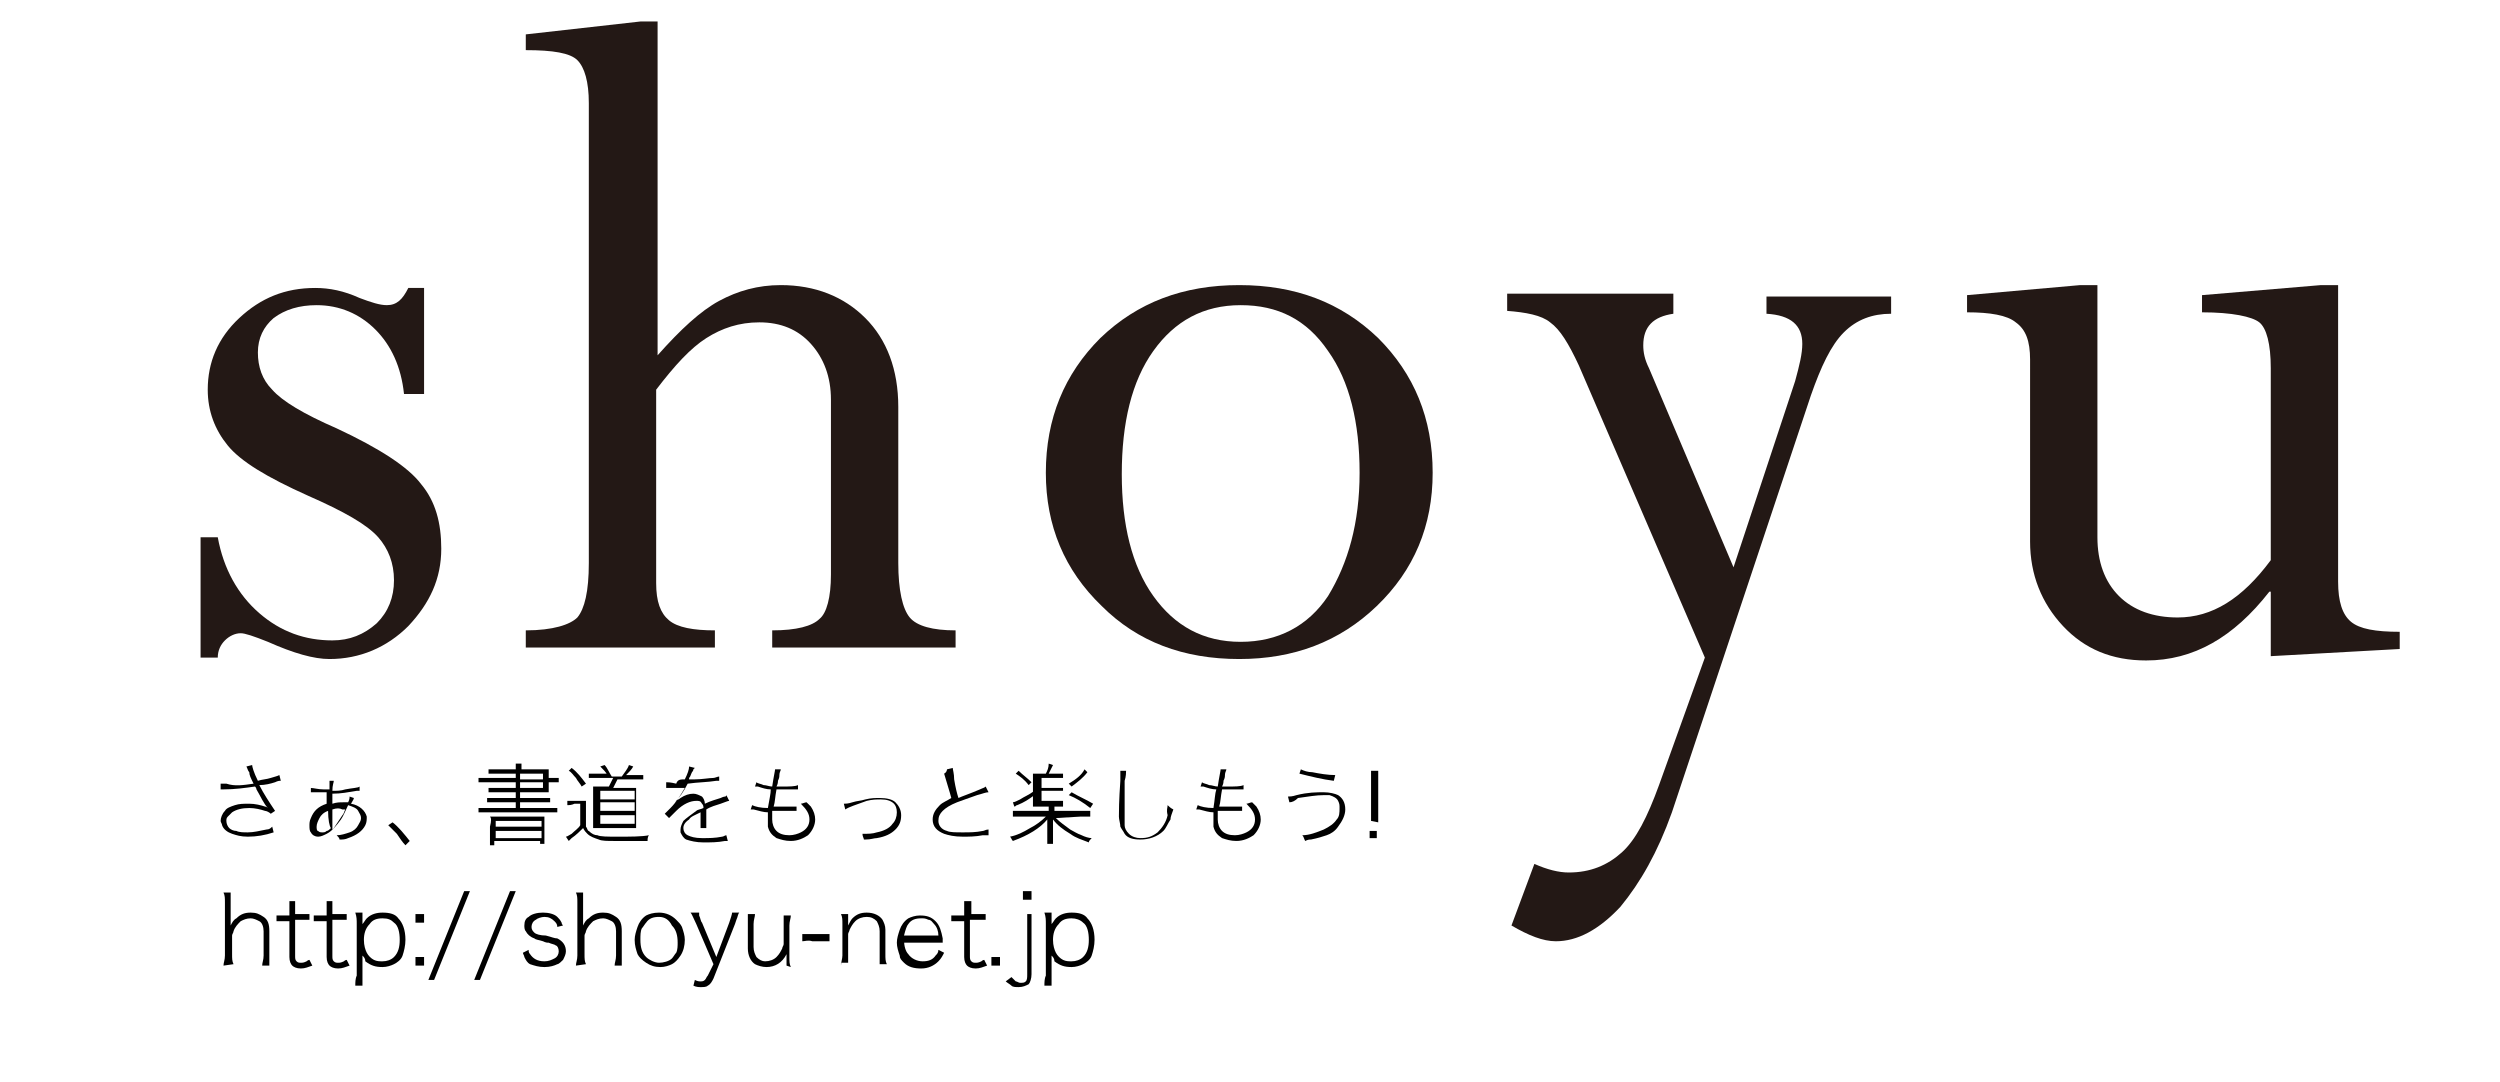
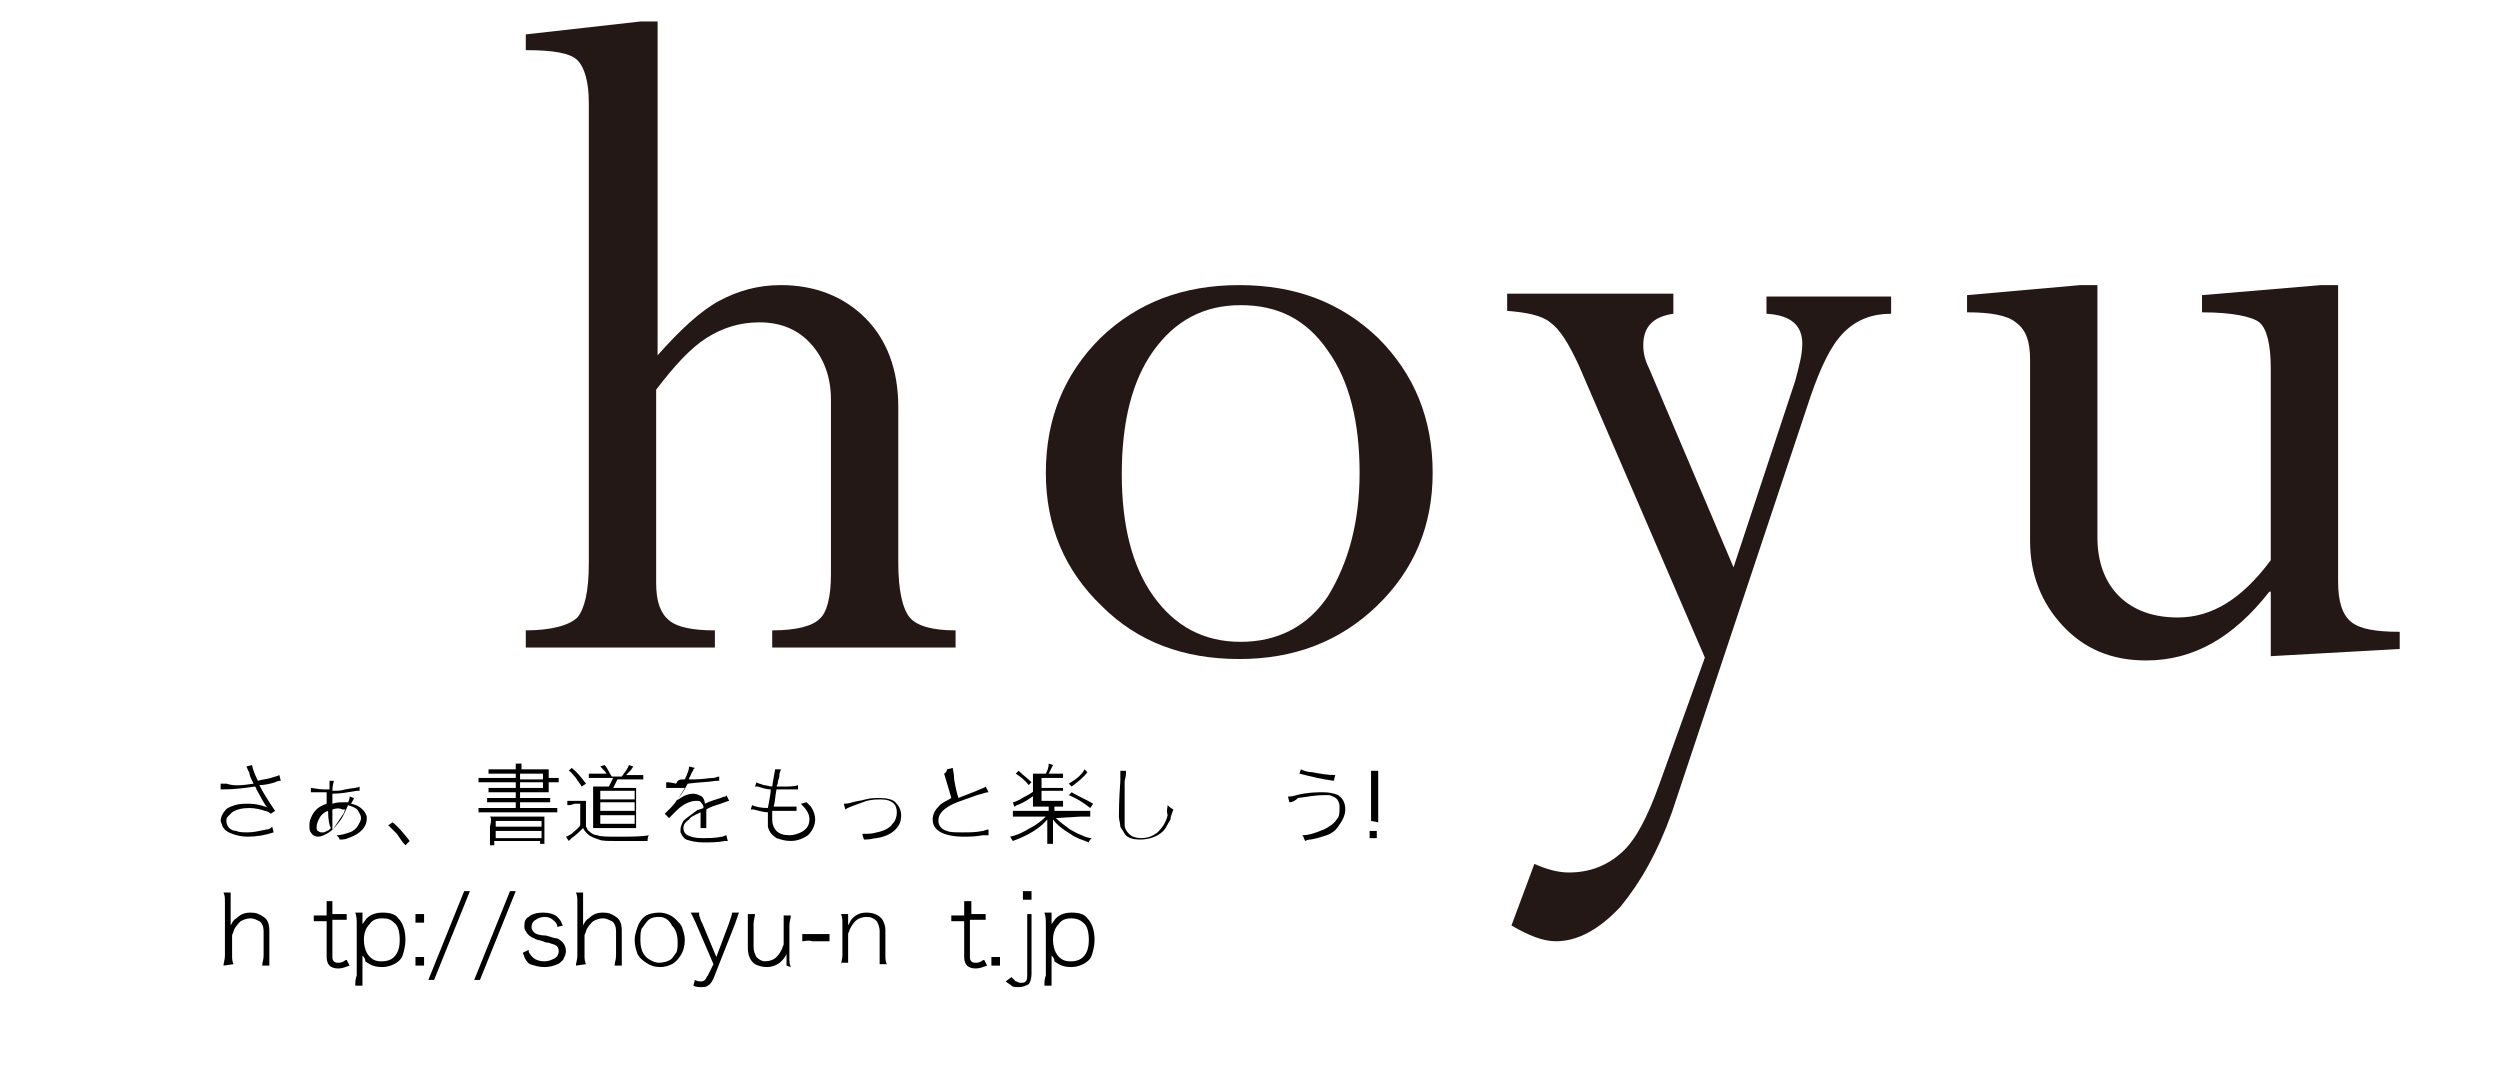
<svg xmlns="http://www.w3.org/2000/svg" version="1.1" id="レイヤー_1" x="0px" y="0px" viewBox="0 0 174.5 75.5" style="enable-background:new 0 0 174.5 75.5;" xml:space="preserve">
  <style type="text/css">
	.st0{fill:#231815;}
</style>
  <g>
    <path d="M17.7,54.7L17.7,54.7c-0.2-0.4-0.3-0.6-0.3-0.8c-0.1-0.1-0.1-0.2-0.2-0.4l0.4-0.1c0,0.1,0.1,0.5,0.4,1.1   c0.3-0.1,0.6-0.1,0.9-0.2c0.3-0.1,0.4-0.1,0.6-0.2l0.1,0.4c-0.1,0-0.2,0-0.4,0.1c-0.3,0.1-0.7,0.2-1.1,0.2c0.3,0.6,0.7,1.2,1.1,1.8   l-0.3,0.2c-0.1-0.1-0.3-0.2-0.4-0.2c-0.3-0.1-0.7-0.2-1.1-0.2c-0.5,0-0.9,0.1-1.2,0.3c-0.1,0.1-0.2,0.2-0.3,0.3   c-0.1,0.1-0.1,0.2-0.1,0.3c0,0.2,0.1,0.4,0.2,0.5s0.3,0.2,0.5,0.2c0.2,0.1,0.5,0.1,0.8,0.1c0.4,0,0.8-0.1,1.3-0.2   c0.2,0,0.3-0.1,0.4-0.2l0.1,0.4c-0.6,0.2-1.2,0.3-1.8,0.3c-0.5,0-0.8-0.1-1.1-0.2c-0.3-0.1-0.6-0.3-0.7-0.6c0-0.1-0.1-0.2-0.1-0.3   c0-0.2,0.1-0.5,0.3-0.7c0.1-0.2,0.4-0.3,0.7-0.4c0.3-0.1,0.6-0.1,1-0.1s0.8,0.1,1.1,0.2c0.1,0,0.2,0.1,0.2,0.1l0,0   c-0.3-0.3-0.5-0.8-0.8-1.3c0-0.1-0.1-0.2-0.1-0.2c-0.7,0.1-1.4,0.2-2.2,0.2c-0.1,0-0.2,0-0.2,0v-0.4c0.1,0,0.3,0,0.4,0   C16.4,54.9,17,54.8,17.7,54.7z" />
    <path d="M23,55.3c0-0.1,0-0.3,0-0.4c0-0.1,0-0.2,0-0.3c0,0,0,0,0-0.1h0.3c0,0.1-0.1,0.3-0.1,0.7c0.3,0,0.6,0,0.9-0.1   c0.5-0.1,0.9-0.1,1-0.2v0.3c0,0-0.1,0-0.2,0c-0.6,0.1-1.1,0.2-1.7,0.2v0.1c0,0.2,0,0.4,0,0.6C23.5,56,23.7,56,24,56   c0.1,0,0.2,0,0.3,0c0.1-0.2,0.1-0.3,0.1-0.4l0.3,0.1c0,0.1-0.1,0.2-0.2,0.4c0.6,0.1,1,0.5,1.1,0.9c0,0.2,0,0.4-0.1,0.6   c-0.2,0.4-0.6,0.7-1.2,0.9c-0.2,0.1-0.4,0.1-0.6,0.1c0-0.1-0.1-0.2-0.2-0.3c0.3,0,0.6-0.1,0.9-0.2c0.3-0.1,0.5-0.3,0.6-0.5   s0.2-0.3,0.2-0.5s-0.1-0.3-0.2-0.5s-0.4-0.3-0.7-0.4c-0.2,0.4-0.3,0.7-0.5,1c-0.3,0.4-0.6,0.8-1,1c-0.2,0.1-0.4,0.2-0.6,0.2   s-0.4-0.1-0.5-0.3c-0.1-0.1-0.1-0.3-0.1-0.5c0-0.1,0-0.3,0.1-0.5c0.2-0.5,0.5-0.8,1.1-1c0-0.2,0-0.5,0-0.8h-0.1c-0.2,0-0.4,0-0.7,0   c-0.1,0-0.1,0-0.2,0h-0.1V55c0.2,0,0.5,0.1,0.9,0.1H23V55.3z M22.9,56.6c-0.3,0.1-0.5,0.3-0.6,0.5s-0.2,0.4-0.2,0.6   c0,0.1,0,0.3,0.1,0.3c0.1,0.1,0.2,0.1,0.3,0.1c0.1,0,0.2,0,0.3-0.1c0.1,0,0.2-0.1,0.3-0.2C23,57.7,22.9,57.2,22.9,56.6z M23.2,56.5   c0,0.1,0,0.1,0,0.2c0,0.1,0,0.2,0,0.5c0,0.2,0,0.4,0,0.5s0,0.1,0,0.2l0,0l0.1-0.1c0.2-0.3,0.4-0.6,0.6-0.9c0.1-0.1,0.1-0.2,0.2-0.4   c-0.1,0-0.2,0-0.2,0C23.7,56.4,23.5,56.4,23.2,56.5z" />
    <path d="M27.1,57.6l0.3-0.2c0.4,0.3,0.8,0.8,1.2,1.3L28.3,59c-0.2-0.2-0.4-0.5-0.6-0.8C27.5,58,27.3,57.8,27.1,57.6z" />
    <path d="M36,54.4V54h-1.3c-0.2,0-0.4,0-0.6,0v-0.3c0.1,0,0.3,0,0.6,0H36c0-0.2,0-0.3,0-0.4h0.4c0,0.1,0,0.3,0,0.4h1.2   c0.3,0,0.6,0,0.7,0c0,0.1,0,0.3,0,0.5v0.1c0.3,0,0.6,0,0.7,0v0.3c-0.1,0-0.4,0-0.7,0v0.2c0,0.3,0,0.4,0,0.5c-0.2,0-0.4,0-0.7,0   h-1.3v0.4h1.5c0.3,0,0.5,0,0.6,0V56c-0.1,0-0.3,0-0.6,0h-1.5v0.4h1.9c0.3,0,0.6,0,0.7,0v0.3c-0.2,0-0.4,0-0.7,0h-4.1   c-0.3,0-0.5,0-0.7,0v-0.3c0.1,0,0.4,0,0.7,0H36V56h-1.4c-0.3,0-0.5,0-0.6,0v-0.3c0.1,0,0.3,0,0.6,0H36v-0.4h-1.3   c-0.3,0-0.5,0-0.6,0V55c0.1,0,0.3,0,0.6,0H36v-0.4h-1.9c-0.3,0-0.5,0-0.7,0v-0.3c0.1,0,0.4,0,0.7,0H36V54.4z M34.2,57   c0.1,0,0.4,0,0.7,0h2.4c0.4,0,0.6,0,0.7,0c0,0.1,0,0.3,0,0.6v0.7c0,0.3,0,0.5,0,0.6h-0.3v-0.2h-3.2V59h-0.3c0-0.1,0-0.3,0-0.6v-0.7   C34.3,57.3,34.3,57.1,34.2,57z M34.6,57.3v0.4h3.2v-0.4H34.6z M34.6,58v0.5h3.2V58H34.6z M36.3,54.4h1.6V54h-1.6V54.4z M36.3,54.6   V55h1.6v-0.4H36.3z" />
    <path d="M39.6,56.2v-0.3c0.1,0,0.3,0,0.5,0h0.3c0.2,0,0.3,0,0.5,0c0,0.2,0,0.4,0,0.6v1.2C41,57.8,41,58,41.1,58   c0.2,0.2,0.4,0.3,0.6,0.3c0.2,0.1,0.7,0.1,1.4,0.1c0.9,0,1.7,0,2.2-0.1c-0.1,0.1-0.1,0.3-0.1,0.4c-0.7,0-1.4,0-2.3,0   c-0.5,0-0.9,0-1.1-0.1c-0.3-0.1-0.6-0.2-0.8-0.4c-0.1-0.1-0.2-0.2-0.3-0.4c-0.2,0.2-0.5,0.5-0.8,0.7c-0.1,0.1-0.1,0.1-0.2,0.2   l-0.2-0.3c0.1,0,0.2-0.1,0.4-0.2c0.2-0.2,0.5-0.4,0.6-0.6v-1.5h-0.4C39.9,56.2,39.7,56.2,39.6,56.2z M39.7,53.8l0.2-0.2   c0.4,0.3,0.7,0.7,1,1.1l-0.3,0.2c-0.1-0.2-0.3-0.4-0.4-0.6C40,54.1,39.9,53.9,39.7,53.8z M42.4,54.1c-0.1-0.2-0.3-0.4-0.5-0.6   l0.3-0.1c0.2,0.2,0.3,0.5,0.5,0.8h0.7c0.2-0.3,0.4-0.5,0.5-0.8l0.3,0.1c-0.1,0.2-0.3,0.4-0.5,0.6h0.6c0.3,0,0.5,0,0.6,0v0.3   c-0.2,0-0.4,0-0.6,0h-1.2c-0.1,0.2-0.2,0.4-0.3,0.6h1c0.3,0,0.5,0,0.6,0c0,0.2,0,0.4,0,0.6v1.6c0,0.3,0,0.5,0,0.6   c-0.1,0-0.3,0-0.5,0H42c-0.3,0-0.5,0-0.6,0c0-0.2,0-0.4,0-0.6v-1.7c0-0.3,0-0.5,0-0.6c0.1,0,0.3,0,0.7,0h0.4   c0.1-0.2,0.2-0.4,0.3-0.6h-1.1c-0.2,0-0.4,0-0.6,0V54c0.1,0,0.3,0,0.6,0h0.7V54.1z M41.9,56.9v0.6h2.4v-0.6H41.9z M41.9,55.2v0.6   h2.4v-0.6H41.9z M41.9,56v0.6h2.4V56H41.9z" />
    <path d="M47.8,54.4c0.2-0.4,0.3-0.7,0.3-0.9l0.4,0.1l-0.1,0.1c0,0,0,0.1-0.1,0.2c-0.1,0.2-0.1,0.3-0.2,0.4c0,0,0,0,0,0.1   c0,0,0.2,0,0.4,0c0.5,0,1-0.1,1.3-0.1c0.1,0,0.3-0.1,0.4-0.1v0.3c-0.1,0-0.1,0-0.2,0c-0.6,0.1-1.3,0.1-2,0.2   c-0.3,0.6-0.6,1-0.9,1.3l0,0l0.1-0.1c0.1-0.1,0.2-0.1,0.3-0.2c0.3-0.2,0.6-0.3,0.9-0.3c0.2,0,0.4,0.1,0.6,0.2   c0.1,0.1,0.2,0.3,0.2,0.5c0.4-0.2,0.8-0.3,1.1-0.4c0.2-0.1,0.3-0.1,0.3-0.1s0.1,0,0.1-0.1l0.2,0.4c-0.1,0-0.3,0.1-0.6,0.2   c-0.3,0.1-0.7,0.2-1,0.4c0,0.1,0,0.3,0,0.4c0,0.1,0,0.2,0,0.4c0,0.1,0,0.2,0,0.3s0,0.1,0,0.2h-0.4c0-0.2,0-0.5,0-0.9   c0-0.1,0-0.1,0-0.2c-0.4,0.2-0.7,0.3-0.8,0.5c-0.3,0.2-0.4,0.4-0.4,0.6c0,0.2,0.1,0.4,0.3,0.5s0.5,0.2,1,0.2s0.9,0,1.4-0.1   c0.1,0,0.2-0.1,0.3-0.1l0.1,0.4c-0.1,0-0.1,0-0.2,0c-0.5,0.1-1,0.1-1.5,0.1s-0.9-0.1-1.2-0.2c-0.2-0.1-0.3-0.3-0.4-0.5   c0-0.1,0-0.1,0-0.2c0-0.2,0.1-0.4,0.2-0.6c0.2-0.2,0.5-0.4,0.9-0.7c0.1-0.1,0.3-0.1,0.5-0.2c0-0.1,0-0.2-0.1-0.3   c-0.1-0.2-0.2-0.2-0.4-0.2c-0.4,0-0.9,0.2-1.4,0.7c-0.2,0.2-0.4,0.4-0.5,0.5l-0.3-0.3c0.1-0.1,0.2-0.2,0.4-0.4   c0.4-0.4,0.7-0.9,1-1.4l0,0l0,0h-0.1c0,0-0.2,0-0.7,0c-0.2,0-0.3,0-0.3,0s-0.1,0-0.2,0v-0.4c0.1,0,0.3,0,0.7,0.1   C47.3,54.4,47.5,54.4,47.8,54.4z" />
    <path d="M53.8,55.1c-0.3,0-0.6-0.1-0.9-0.2c-0.1,0-0.1,0-0.2,0l0.1-0.3c0.1,0.1,0.3,0.1,0.5,0.2c0.2,0,0.4,0.1,0.6,0.1   c0.1-0.7,0.2-1.1,0.2-1.2h0.4c0,0.1-0.1,0.2-0.1,0.4c0,0.1,0,0.2-0.1,0.4c0,0.1,0,0.2-0.1,0.4c0.1,0,0.3,0,0.4,0   c0.5,0,0.9,0,1.1-0.1v0.3c-0.1,0-0.1,0-0.2,0c-0.3,0-0.5,0-0.7,0c-0.1,0-0.3,0-0.6,0c-0.1,0.5-0.1,0.9-0.2,1.2c0.2,0,0.3,0,0.4,0   c0.3,0,0.6,0,0.9,0c0.1,0,0.2,0,0.3,0v0.3c0,0-0.1,0-0.2,0c-0.3,0-0.6,0-0.9,0c-0.2,0-0.3,0-0.6,0v0.1c0,0.2,0,0.4,0,0.5   c0,0.3,0.1,0.6,0.3,0.8s0.5,0.3,0.9,0.3c0.3,0,0.6-0.1,0.8-0.2c0.4-0.2,0.6-0.5,0.6-0.9s-0.2-0.7-0.6-1.1c0.1,0,0.3-0.1,0.4-0.1   c0.1,0.1,0.2,0.2,0.3,0.3c0.2,0.3,0.3,0.6,0.3,0.9c0,0.4-0.2,0.8-0.5,1.1c-0.3,0.2-0.7,0.4-1.2,0.4c-0.4,0-0.7-0.1-1-0.2   c-0.3-0.2-0.5-0.4-0.6-0.8c0-0.1,0-0.3,0-0.4c0-0.2,0-0.4,0-0.6c-0.3,0-0.6-0.1-1-0.2c-0.1,0-0.1,0-0.2,0l0.1-0.3   c0.2,0.1,0.6,0.2,1.1,0.2C53.7,55.8,53.8,55.4,53.8,55.1z" />
    <path d="M59,56.5l-0.1-0.4c0.1,0,0.3,0,0.6-0.1s0.6-0.1,0.9-0.2c0.4-0.1,0.7-0.1,1-0.1c0.5,0,0.9,0.1,1.1,0.3   c0.2,0.2,0.4,0.5,0.4,0.9s-0.1,0.7-0.4,1c-0.3,0.3-0.7,0.5-1.3,0.6c-0.2,0-0.4,0.1-0.8,0.1h-0.1c0-0.1-0.1-0.2-0.1-0.4   c0.4,0,0.7,0,1-0.1c0.5-0.1,0.9-0.3,1.1-0.6c0.2-0.2,0.3-0.5,0.3-0.8s-0.1-0.5-0.2-0.6c-0.2-0.2-0.5-0.3-0.9-0.3   c-0.3,0-0.6,0-1,0.1C59.7,56.2,59.3,56.3,59,56.5z" />
    <path d="M66.1,53.7l0.4-0.1c0,0.1,0.1,0.4,0.1,0.8c0.1,0.6,0.2,1,0.3,1.3c0.2-0.1,0.8-0.3,1.5-0.6c0.2-0.1,0.3-0.1,0.4-0.2l0.2,0.4   c-0.2,0-0.4,0.1-0.8,0.2c-0.6,0.2-1.1,0.4-1.4,0.5c-0.5,0.2-0.8,0.4-1,0.6c-0.2,0.2-0.3,0.4-0.3,0.7s0.2,0.6,0.6,0.7   c0.2,0.1,0.6,0.1,1.1,0.1s0.9,0,1.4-0.1c0.1,0,0.2-0.1,0.4-0.1v0.4c-0.1,0-0.2,0-0.4,0c-0.5,0.1-1,0.1-1.4,0.1   c-0.6,0-1-0.1-1.3-0.2c-0.5-0.2-0.8-0.5-0.8-1c0-0.4,0.2-0.7,0.5-1c0.2-0.2,0.5-0.3,0.8-0.5c-0.1-0.4-0.3-1-0.5-1.7   C66.1,53.9,66.1,53.7,66.1,53.7z" />
    <path d="M73.7,57.1c0.3,0.3,0.6,0.5,1,0.8c0.2,0.1,0.5,0.3,0.8,0.4c0.2,0.1,0.5,0.2,0.7,0.2c-0.1,0.1-0.2,0.2-0.2,0.3   c-0.5-0.2-0.9-0.3-1.3-0.6c-0.5-0.3-0.9-0.6-1.2-1c0,0.3,0,0.5,0,0.6v0.4c0,0.3,0,0.5,0,0.7h-0.4c0-0.2,0-0.4,0-0.7v-0.4   c0-0.2,0-0.4,0-0.6c-0.5,0.6-1.3,1.1-2.4,1.5c-0.1-0.1-0.1-0.2-0.2-0.3c0.5-0.1,0.9-0.3,1.4-0.6c0.4-0.2,0.8-0.5,1.1-0.8h-1.6   c-0.3,0-0.5,0-0.7,0v-0.4c0.1,0,0.4,0,0.7,0h1.8v-0.1c0-0.2,0-0.3,0-0.4h0.4c0,0.1,0,0.2,0,0.4v0.1h1.8c0.3,0,0.6,0,0.7,0V57   c-0.1,0-0.4,0-0.7,0L73.7,57.1L73.7,57.1z M72.2,55.5c-0.4,0.3-0.7,0.5-1.2,0.7c-0.1,0-0.1,0.1-0.2,0.1L70.7,56   c0.1,0,0.3-0.1,0.5-0.2c0.3-0.2,0.6-0.3,1-0.6V55.5z M71.1,53.8c0.3,0.3,0.6,0.5,0.9,0.8l-0.2,0.2c-0.3-0.4-0.6-0.6-0.9-0.8   L71.1,53.8z M73,54c0.1-0.2,0.2-0.4,0.2-0.7l0.3,0.1c-0.1,0.2-0.2,0.4-0.3,0.6h0.6c0.2,0,0.3,0,0.4,0c0,0.1,0,0.2,0,0.5v1.3   c0,0.2,0,0.4,0,0.5c-0.1,0-0.3,0-0.4,0h-1.2c-0.2,0-0.3,0-0.5,0c0-0.1,0-0.3,0-0.5v-1.3c0-0.2,0-0.4,0-0.5c0.1,0,0.3,0,0.5,0   C72.6,54,73,54,73,54z M72.7,54.3V55h1.5v-0.7H72.7z M72.7,55.2v0.7h1.5v-0.7H72.7z M74.6,55.5l0.2-0.2c0.5,0.3,1,0.5,1.5,0.8   l-0.2,0.3C75.6,56,75.1,55.7,74.6,55.5z M75.7,53.7l0.2,0.2c-0.3,0.4-0.7,0.7-1.1,1l-0.2-0.2C75.1,54.4,75.5,54.1,75.7,53.7z" />
    <path d="M81.5,56.2c0.1,0.1,0.2,0.2,0.4,0.3c-0.1,0.3-0.2,0.5-0.2,0.7c-0.2,0.3-0.3,0.6-0.5,0.8c-0.4,0.4-1,0.6-1.6,0.6   c-0.5,0-0.9-0.1-1.1-0.4c-0.1-0.2-0.2-0.3-0.3-0.5c0-0.2-0.1-0.5-0.1-0.7c0-0.3,0-1.1,0.1-2.5c0-0.2,0-0.3,0-0.4c0-0.1,0-0.2,0-0.3   h0.4c0,0.1,0,0.4-0.1,0.7c0,0.2,0,0.7,0,1.6c0,0.4,0,0.7,0,0.9s0,0.4,0,0.6c0,0.2,0.1,0.4,0.3,0.6c0.2,0.2,0.5,0.3,0.8,0.3   c0.5,0,0.8-0.1,1.2-0.4c0.3-0.3,0.6-0.7,0.7-1.2C81.4,56.5,81.5,56.4,81.5,56.2z" />
-     <path d="M84.9,55.1c-0.3,0-0.6-0.1-0.9-0.2c-0.1,0-0.1,0-0.2,0l0.1-0.3c0.1,0.1,0.3,0.1,0.5,0.2c0.2,0,0.4,0.1,0.6,0.1   c0.1-0.7,0.2-1.1,0.2-1.2h0.4c0,0.1-0.1,0.2-0.1,0.4c0,0.1,0,0.2-0.1,0.4c0,0.1,0,0.2-0.1,0.4c0.1,0,0.3,0,0.4,0   c0.5,0,0.9,0,1.1-0.1v0.3c-0.1,0-0.1,0-0.2,0c-0.3,0-0.5,0-0.7,0c-0.1,0-0.3,0-0.6,0c-0.1,0.5-0.1,0.9-0.2,1.2c0.2,0,0.3,0,0.4,0   c0.3,0,0.6,0,0.9,0c0.1,0,0.2,0,0.3,0v0.3c0,0-0.1,0-0.2,0c-0.3,0-0.6,0-0.9,0c-0.2,0-0.3,0-0.6,0v0.1c0,0.2,0,0.4,0,0.5   c0,0.3,0.1,0.6,0.3,0.8s0.5,0.3,0.9,0.3c0.3,0,0.6-0.1,0.8-0.2c0.4-0.2,0.6-0.5,0.6-0.9s-0.2-0.7-0.6-1.1c0.1,0,0.3-0.1,0.4-0.1   c0.1,0.1,0.2,0.2,0.3,0.3c0.2,0.3,0.3,0.6,0.3,0.9c0,0.4-0.2,0.8-0.5,1.1c-0.3,0.2-0.7,0.4-1.2,0.4c-0.4,0-0.7-0.1-1-0.2   c-0.3-0.2-0.5-0.4-0.6-0.8c0-0.1,0-0.3,0-0.4c0-0.2,0-0.4,0-0.6c-0.3,0-0.6-0.1-1-0.2c-0.1,0-0.1,0-0.2,0l0.1-0.3   c0.2,0.1,0.6,0.2,1.1,0.2C84.8,55.8,84.8,55.4,84.9,55.1z" />
    <path d="M90,56l-0.1-0.4c0.1,0,0.3,0,0.6-0.1c0.8-0.2,1.4-0.2,1.9-0.2c0.4,0,0.8,0.1,1,0.2c0.3,0.2,0.5,0.5,0.5,1   c0,0.4-0.2,0.8-0.5,1.2c-0.2,0.3-0.5,0.5-0.8,0.6s-0.6,0.2-1.1,0.3c-0.1,0-0.2,0-0.4,0.1c-0.1-0.2-0.1-0.3-0.2-0.4   c0.5,0,1-0.2,1.5-0.4c0.4-0.2,0.7-0.4,0.9-0.7c0.2-0.2,0.2-0.5,0.2-0.8c0-0.2,0-0.3-0.1-0.5s-0.3-0.3-0.6-0.4c-0.1,0-0.3,0-0.4,0   c-0.5,0-1.1,0.1-1.8,0.2C90.4,55.9,90.2,56,90,56z M90.7,54l0.1-0.3c0.2,0.1,0.5,0.2,0.8,0.2c0.5,0.1,1.1,0.2,1.6,0.2l-0.1,0.4   C92.3,54.4,91.5,54.2,90.7,54z" />
    <path d="M95.7,57.3c0-0.2,0-0.3,0-0.4c0,0,0-0.1,0-0.2v-2.2c0-0.3,0-0.5,0-0.7h0.5c0,0.2,0,0.4,0,0.7v2.2c0,0.2,0,0.2,0,0.3   s0,0.2,0,0.4L95.7,57.3L95.7,57.3z M96.1,58.5h-0.5V58h0.5V58.5z" />
  </g>
  <g>
    <path d="M15.6,67.4c0-0.2,0.1-0.4,0.1-0.7V63c0-0.3,0-0.5-0.1-0.7h0.5c0,0.2,0,0.4,0,0.7v1.2c0,0.1,0,0.2,0,0.4   c0.1-0.2,0.2-0.4,0.4-0.5c0.3-0.3,0.6-0.4,1-0.4s0.6,0.1,0.9,0.3s0.4,0.5,0.4,1v1.7c0,0.3,0,0.5,0,0.7h-0.5c0-0.2,0.1-0.4,0.1-0.7   V65c0-0.3-0.1-0.6-0.3-0.7c-0.2-0.1-0.4-0.2-0.6-0.2c-0.3,0-0.5,0.1-0.7,0.2c-0.2,0.2-0.4,0.4-0.5,0.7c0,0.1-0.1,0.2-0.1,0.3v1.3   c0,0.3,0,0.5,0.1,0.7L15.6,67.4L15.6,67.4z" />
-     <path d="M20.6,62.8c0,0.2,0,0.4,0,0.7v0.3h0.3c0.3,0,0.5,0,0.7,0v0.4c-0.2,0-0.4,0-0.7,0h-0.3v2.5c0,0.2,0,0.3,0.1,0.4   s0.2,0.1,0.3,0.1c0.1,0,0.2,0,0.4-0.1c0,0,0.1-0.1,0.2-0.1l0.2,0.4c-0.3,0.1-0.5,0.2-0.8,0.2s-0.5-0.1-0.6-0.2s-0.2-0.3-0.2-0.6   v-2.5h-0.3c-0.2,0-0.4,0-0.6,0v-0.4c0.2,0,0.4,0,0.6,0h0.3v-0.3c0-0.3,0-0.5,0-0.7h0.4V62.8z" />
    <path d="M23.2,62.8c0,0.2,0,0.4,0,0.7v0.3h0.3c0.3,0,0.5,0,0.7,0v0.4c-0.2,0-0.4,0-0.7,0h-0.3v2.5c0,0.2,0,0.3,0.1,0.4   s0.2,0.1,0.3,0.1c0.1,0,0.2,0,0.4-0.1c0,0,0.1-0.1,0.2-0.1l0.2,0.4c-0.3,0.1-0.5,0.2-0.8,0.2s-0.5-0.1-0.6-0.2s-0.2-0.3-0.2-0.6   v-2.5h-0.3c-0.2,0-0.4,0-0.6,0v-0.4c0.2,0,0.4,0,0.6,0h0.3v-0.3c0-0.3,0-0.5,0-0.7h0.4V62.8z" />
    <path d="M25.3,66.7c0,0.2,0,0.3,0,0.5v0.9c0,0.3,0,0.5,0,0.7h-0.5c0-0.2,0-0.5,0.1-0.7v-3.6c0-0.3,0-0.5-0.1-0.8h0.5v0.4   c0,0.1,0,0.2,0,0.4c0.1-0.1,0.2-0.3,0.3-0.4c0.3-0.3,0.7-0.4,1.1-0.4c0.5,0,0.9,0.1,1.1,0.4c0.3,0.3,0.5,0.8,0.5,1.5   c0,0.4-0.1,0.8-0.2,1.1c-0.1,0.3-0.4,0.5-0.6,0.6s-0.5,0.2-0.8,0.2c-0.5,0-0.8-0.1-1.2-0.4C25.5,66.9,25.4,66.8,25.3,66.7z    M26.7,64.1c-0.4,0-0.7,0.1-0.9,0.4c-0.3,0.3-0.4,0.7-0.4,1.1s0.1,0.7,0.2,0.9c0.1,0.2,0.3,0.4,0.5,0.5s0.4,0.1,0.6,0.1   c0.3,0,0.6-0.1,0.8-0.3c0.3-0.3,0.4-0.7,0.4-1.2s-0.1-1-0.4-1.2C27.3,64.2,27.1,64.1,26.7,64.1z" />
    <path d="M29.6,63.8v0.6H29v-0.6C29,63.8,29.6,63.8,29.6,63.8z M29.6,67.4H29v-0.6h0.6V67.4z" />
    <path d="M32.4,62.2h0.4l-2.5,6.2h-0.4L32.4,62.2z" />
    <path d="M35.6,62.2H36l-2.5,6.2h-0.4L35.6,62.2z" />
    <path d="M36.9,66.3c0,0.1,0,0.2,0.1,0.3c0.2,0.3,0.5,0.5,1,0.5c0.3,0,0.5-0.1,0.7-0.2s0.3-0.3,0.3-0.5S38.9,66,38.8,66   c-0.1-0.1-0.3-0.1-0.5-0.2c-0.1,0-0.2,0-0.4-0.1c-0.3-0.1-0.5-0.1-0.6-0.2c-0.3-0.1-0.5-0.3-0.6-0.5c-0.1-0.1-0.1-0.3-0.1-0.4   c0-0.3,0.1-0.5,0.3-0.6c0.2-0.2,0.6-0.3,1-0.3s0.8,0.1,1,0.3c0.1,0.1,0.2,0.2,0.3,0.4c0,0,0,0.1,0.1,0.2l-0.4,0.1   c0-0.2-0.1-0.3-0.2-0.4C38.5,64.1,38.3,64,38,64c-0.2,0-0.5,0.1-0.6,0.2c-0.2,0.1-0.3,0.3-0.3,0.5s0.1,0.3,0.2,0.4   c0.1,0.1,0.4,0.2,0.8,0.2c0.4,0.1,0.6,0.2,0.8,0.2c0.4,0.2,0.6,0.5,0.6,0.9c0,0.2-0.1,0.4-0.2,0.6c-0.1,0.1-0.3,0.3-0.4,0.3   c-0.2,0.1-0.5,0.2-0.9,0.2s-0.7-0.1-1-0.2c-0.2-0.1-0.3-0.3-0.4-0.5c0-0.1-0.1-0.2-0.1-0.3L36.9,66.3z" />
    <path d="M40.2,67.4c0-0.2,0.1-0.4,0.1-0.7V63c0-0.3,0-0.5-0.1-0.7h0.5c0,0.2,0,0.4,0,0.7v1.2c0,0.1,0,0.2,0,0.4   c0.1-0.2,0.2-0.4,0.4-0.5c0.3-0.3,0.6-0.4,1-0.4s0.6,0.1,0.9,0.3c0.3,0.2,0.4,0.5,0.4,1v1.7c0,0.3,0,0.5,0,0.7h-0.5   c0-0.2,0.1-0.4,0.1-0.7V65c0-0.3-0.1-0.6-0.3-0.7s-0.4-0.2-0.6-0.2c-0.3,0-0.5,0.1-0.7,0.2c-0.2,0.2-0.4,0.4-0.5,0.7   c0,0.1-0.1,0.2-0.1,0.3v1.3c0,0.3,0,0.5,0.1,0.7L40.2,67.4L40.2,67.4z" />
    <path d="M46,63.7c0.5,0,0.9,0.2,1.2,0.5c0.2,0.2,0.3,0.3,0.4,0.5c0.1,0.3,0.2,0.6,0.2,0.9c0,0.4-0.1,0.8-0.3,1.1   c-0.2,0.3-0.4,0.5-0.6,0.6c-0.2,0.1-0.5,0.2-0.8,0.2c-0.4,0-0.7-0.1-1-0.3c-0.3-0.2-0.5-0.4-0.6-0.6c-0.1-0.3-0.2-0.6-0.2-1   c0-0.3,0.1-0.6,0.2-0.9c0.1-0.3,0.3-0.6,0.6-0.8C45.3,63.8,45.6,63.7,46,63.7z M46,64c-0.4,0-0.7,0.1-0.9,0.4   c-0.1,0.1-0.2,0.3-0.3,0.4c-0.1,0.2-0.1,0.5-0.1,0.8c0,0.5,0.1,0.9,0.4,1.2c0.2,0.2,0.6,0.4,0.9,0.4s0.7-0.1,0.9-0.3   c0.1-0.1,0.2-0.3,0.3-0.4c0.1-0.2,0.1-0.5,0.1-0.7c0-0.5-0.1-0.9-0.4-1.2C46.7,64.2,46.4,64,46,64z" />
    <path d="M49.8,67.3l-1.2-2.8c-0.2-0.4-0.3-0.7-0.4-0.8h0.6c0,0.1,0,0.1,0,0.2c0.1,0.2,0.1,0.4,0.2,0.5l1,2.4l0.9-2.4   c0.1-0.3,0.2-0.6,0.2-0.7h0.5c-0.1,0.1-0.1,0.3-0.2,0.5l-0.1,0.3l-1.5,3.8c-0.1,0.2-0.2,0.4-0.4,0.5c-0.1,0.1-0.3,0.1-0.5,0.1   c-0.1,0-0.3,0-0.5-0.1l0.1-0.4c0.2,0.1,0.3,0.1,0.4,0.1c0.1,0,0.2,0,0.3-0.1s0.1-0.2,0.2-0.3L49.8,67.3z" />
    <path d="M54.9,67.4v-0.5c0-0.1,0-0.2,0-0.3c-0.3,0.6-0.8,0.9-1.4,0.9c-0.3,0-0.6-0.1-0.8-0.2c-0.3-0.2-0.5-0.6-0.5-1.1v-1.7   c0-0.3,0-0.5,0-0.7h0.5c0,0.2-0.1,0.4-0.1,0.7v1.6c0,0.3,0.1,0.5,0.2,0.7c0.2,0.2,0.4,0.3,0.6,0.3c0.3,0,0.6-0.1,0.8-0.3   c0.2-0.2,0.3-0.4,0.4-0.6c0-0.1,0.1-0.2,0.1-0.3v-1.3c0-0.3,0-0.5,0-0.7h0.5c0,0.2-0.1,0.4-0.1,0.7v2.2c0,0.3,0,0.5,0.1,0.7   L54.9,67.4L54.9,67.4z" />
    <path d="M56,65.7v-0.5c0.2,0,0.4,0,0.6,0h0.7c0.3,0,0.5,0,0.6,0v0.5c-0.2,0-0.4,0-0.6,0h-0.6C56.4,65.6,56.2,65.7,56,65.7z" />
    <path d="M58.7,67.4c0-0.2,0.1-0.5,0.1-0.7v-2.2c0-0.3,0-0.5-0.1-0.7h0.5v0.5c0,0.1,0,0.2,0,0.3c0.1-0.2,0.2-0.4,0.3-0.5   c0.3-0.3,0.6-0.4,1-0.4c0.5,0,0.9,0.2,1.1,0.5c0.1,0.2,0.2,0.4,0.2,0.7v1.7c0,0.3,0,0.5,0.1,0.7h-0.5c0-0.2,0-0.5,0-0.7V65   c0-0.3-0.1-0.5-0.2-0.7C61,64.1,60.8,64,60.5,64s-0.6,0.1-0.8,0.3c-0.2,0.2-0.3,0.4-0.4,0.6c0,0.1-0.1,0.2-0.1,0.3v1.3   c0,0.3,0,0.5,0,0.7h-0.5V67.4z" />
-     <path d="M63.1,65.6c0,0.4,0.1,0.8,0.3,1c0.2,0.3,0.6,0.5,1,0.5s0.7-0.1,0.9-0.4c0.1-0.1,0.2-0.2,0.2-0.4l0.4,0.2   c-0.1,0.2-0.2,0.4-0.4,0.6c-0.3,0.3-0.7,0.5-1.2,0.5s-0.9-0.1-1.2-0.4c-0.2-0.2-0.3-0.3-0.3-0.5c-0.1-0.3-0.2-0.6-0.2-0.9   s0.1-0.6,0.2-0.9c0.1-0.3,0.3-0.6,0.6-0.8c0.2-0.1,0.5-0.2,0.8-0.2c0.5,0,0.8,0.1,1.1,0.4c0.3,0.3,0.4,0.7,0.5,1.2   c0,0.1,0,0.1,0,0.2v0.1h-2.7V65.6z M63.1,65.3h2.4c0-0.3-0.1-0.6-0.3-0.8c-0.1-0.1-0.2-0.3-0.4-0.3c-0.2-0.1-0.3-0.1-0.5-0.1   c-0.4,0-0.7,0.1-0.9,0.4C63.3,64.6,63.2,64.9,63.1,65.3z" />
    <path d="M67.8,62.8c0,0.2,0,0.4,0,0.7v0.3h0.3c0.3,0,0.5,0,0.7,0v0.4c-0.2,0-0.4,0-0.7,0h-0.4v2.5c0,0.2,0,0.3,0.1,0.4   s0.2,0.1,0.3,0.1s0.2,0,0.4-0.1c0,0,0.1-0.1,0.2-0.1l0.2,0.4c-0.3,0.1-0.5,0.2-0.8,0.2s-0.5-0.1-0.6-0.2s-0.2-0.3-0.2-0.6v-2.5H67   c-0.2,0-0.4,0-0.6,0v-0.4c0.2,0,0.4,0,0.6,0h0.3v-0.3c0-0.3,0-0.5,0-0.7h0.5V62.8z" />
    <path d="M69.2,66.8h0.6v0.6h-0.6V66.8z" />
    <path d="M72,63.8c0,0.2,0,0.4,0,0.7V68c0,0.3-0.1,0.6-0.2,0.7c-0.2,0.1-0.4,0.2-0.7,0.2c-0.2,0-0.4,0-0.5-0.1s-0.3-0.2-0.4-0.3   l0.4-0.3c0.1,0.1,0.2,0.2,0.3,0.3c0.1,0,0.2,0.1,0.3,0.1c0.2,0,0.3,0,0.4-0.1c0.1-0.1,0.1-0.3,0.1-0.5v-3.5c0-0.3,0-0.5,0-0.7   C71.7,63.8,72,63.8,72,63.8z M71.4,62.2H72v0.6h-0.6V62.2z" />
    <path d="M73.4,66.7c0,0.2,0,0.3,0,0.5v0.9c0,0.3,0,0.5,0,0.7h-0.5c0-0.2,0-0.5,0.1-0.7v-3.6c0-0.3,0-0.5-0.1-0.8h0.5v0.4   c0,0.1,0,0.2,0,0.4c0.1-0.1,0.2-0.3,0.3-0.4c0.3-0.3,0.7-0.4,1.1-0.4c0.5,0,0.9,0.1,1.1,0.4c0.3,0.3,0.5,0.8,0.5,1.5   c0,0.4-0.1,0.8-0.2,1.1c-0.1,0.3-0.4,0.5-0.6,0.6c-0.2,0.1-0.5,0.2-0.8,0.2c-0.5,0-0.8-0.1-1.2-0.4C73.6,66.9,73.5,66.8,73.4,66.7z    M74.8,64.1c-0.4,0-0.7,0.1-0.9,0.4c-0.3,0.3-0.4,0.7-0.4,1.1s0.1,0.7,0.2,0.9c0.1,0.2,0.3,0.4,0.5,0.5s0.4,0.1,0.6,0.1   c0.3,0,0.6-0.1,0.8-0.3c0.3-0.3,0.4-0.7,0.4-1.2s-0.1-1-0.4-1.2C75.4,64.2,75.1,64.1,74.8,64.1z" />
  </g>
  <g>
-     <path class="st0" d="M29.6,19.9v7.6h-1.4c-0.2-1.9-0.9-3.4-2-4.5s-2.5-1.7-4.1-1.7c-1.2,0-2.2,0.3-3,0.9c-0.7,0.6-1.1,1.4-1.1,2.4   s0.3,1.9,1,2.6c0.7,0.8,2.2,1.7,4.5,2.7c3,1.4,5,2.7,5.9,3.9c1,1.2,1.4,2.7,1.4,4.5c0,2.1-0.8,3.8-2.3,5.4C27,45.2,25.1,46,23,46   c-1.1,0-2.5-0.4-4.3-1.2c-1-0.4-1.6-0.6-1.9-0.6c-0.4,0-0.8,0.2-1.1,0.5c-0.3,0.3-0.5,0.7-0.5,1.2H14v-8.4h1.2   c0.4,2.2,1.4,4,2.9,5.3s3.2,1.9,5.1,1.9c1.2,0,2.2-0.4,3.1-1.2c0.8-0.8,1.2-1.8,1.2-3s-0.4-2.2-1.1-3c-0.8-0.9-2.4-1.8-4.9-2.9   c-2.9-1.3-4.7-2.4-5.6-3.5c-0.9-1.1-1.4-2.4-1.4-3.9c0-1.9,0.7-3.6,2.2-5s3.2-2.1,5.3-2.1c1,0,2,0.2,3.1,0.7   c0.8,0.3,1.4,0.5,1.9,0.5c0.7,0,1.1-0.4,1.5-1.2h1.1V19.9z" />
    <path class="st0" d="M58,40.1V27.9c0-1.6-0.5-2.9-1.4-3.9s-2.1-1.5-3.6-1.5c-1.4,0-2.6,0.4-3.7,1.1c-1.1,0.7-2.2,1.9-3.5,3.6v13.5   c0,1.3,0.3,2.1,0.9,2.6c0.6,0.5,1.7,0.7,3.2,0.7v1.2H36.7V44c1.9,0,3.1-0.4,3.6-0.9c0.5-0.6,0.8-1.8,0.8-3.8V7.2   c0-1.5-0.3-2.5-0.8-3s-1.7-0.7-3.6-0.7V2.4l8-0.9h1.2v23.3c1.6-1.8,3-3.1,4.3-3.8c1.3-0.7,2.7-1.1,4.3-1.1c2.4,0,4.4,0.8,5.9,2.3   s2.3,3.6,2.3,6.2v10.9c0,1.9,0.3,3.2,0.8,3.8s1.6,0.9,3.2,0.9v1.2H53.9V44c1.7,0,2.8-0.3,3.3-0.8C57.7,42.8,58,41.7,58,40.1z" />
    <path class="st0" d="M100,33c0,3.7-1.3,6.8-3.9,9.3c-2.6,2.5-5.8,3.7-9.6,3.7c-3.9,0-7.1-1.2-9.6-3.7C74.3,39.8,73,36.7,73,33   c0-3.8,1.3-6.9,3.8-9.4c2.6-2.5,5.8-3.7,9.7-3.7s7.1,1.2,9.7,3.7C98.7,26.1,100,29.2,100,33z M94.9,33c0-3.5-0.7-6.4-2.2-8.5   c-1.5-2.2-3.5-3.2-6.1-3.2s-4.6,1.1-6.1,3.2s-2.2,5-2.2,8.6c0,3.5,0.7,6.4,2.2,8.5s3.5,3.2,6.1,3.2s4.7-1.1,6.1-3.2   C94.1,39.3,94.9,36.5,94.9,33z" />
    <path class="st0" d="M116.8,20.7v1.2c-1.4,0.2-2.1,0.9-2.1,2.2c0,0.5,0.1,1,0.4,1.6l5.9,13.9l4.3-13c0.3-1.1,0.5-1.9,0.5-2.6   c0-1.3-0.8-2-2.5-2.1v-1.2h8.7v1.2c-1.3,0-2.4,0.4-3.3,1.3c-0.9,0.9-1.6,2.4-2.3,4.4l-9.7,29.1c-1,2.8-2.2,4.9-3.6,6.6   c-1.5,1.6-3,2.4-4.5,2.4c-0.9,0-1.9-0.4-3.1-1.1l1.6-4.3c0.9,0.4,1.7,0.6,2.4,0.6c1.5,0,2.7-0.5,3.7-1.4s1.8-2.5,2.6-4.7l3.2-8.9   l-8.8-20.4c-0.7-1.5-1.3-2.5-2-3c-0.6-0.5-1.7-0.7-3-0.8v-1.2h11.6V20.7z" />
    <path class="st0" d="M162,19.9h1.2v20.7c0,1.4,0.3,2.3,0.9,2.8s1.7,0.7,3.4,0.7v1.2l-9,0.5v-4.5h-0.1c-2.5,3.2-5.3,4.8-8.6,4.8   c-2.4,0-4.3-0.8-5.8-2.4c-1.5-1.6-2.3-3.6-2.3-5.9V25.1c0-1.3-0.3-2.1-1-2.6c-0.6-0.5-1.8-0.7-3.4-0.7v-1.2l7.9-0.7h1.2v17.6   c0,1.7,0.5,3.1,1.5,4.1s2.4,1.5,4.1,1.5c2.4,0,4.5-1.3,6.5-4V25.7c0-1.7-0.3-2.8-0.8-3.2c-0.5-0.4-1.9-0.7-4-0.7v-1.2L162,19.9z" />
  </g>
</svg>